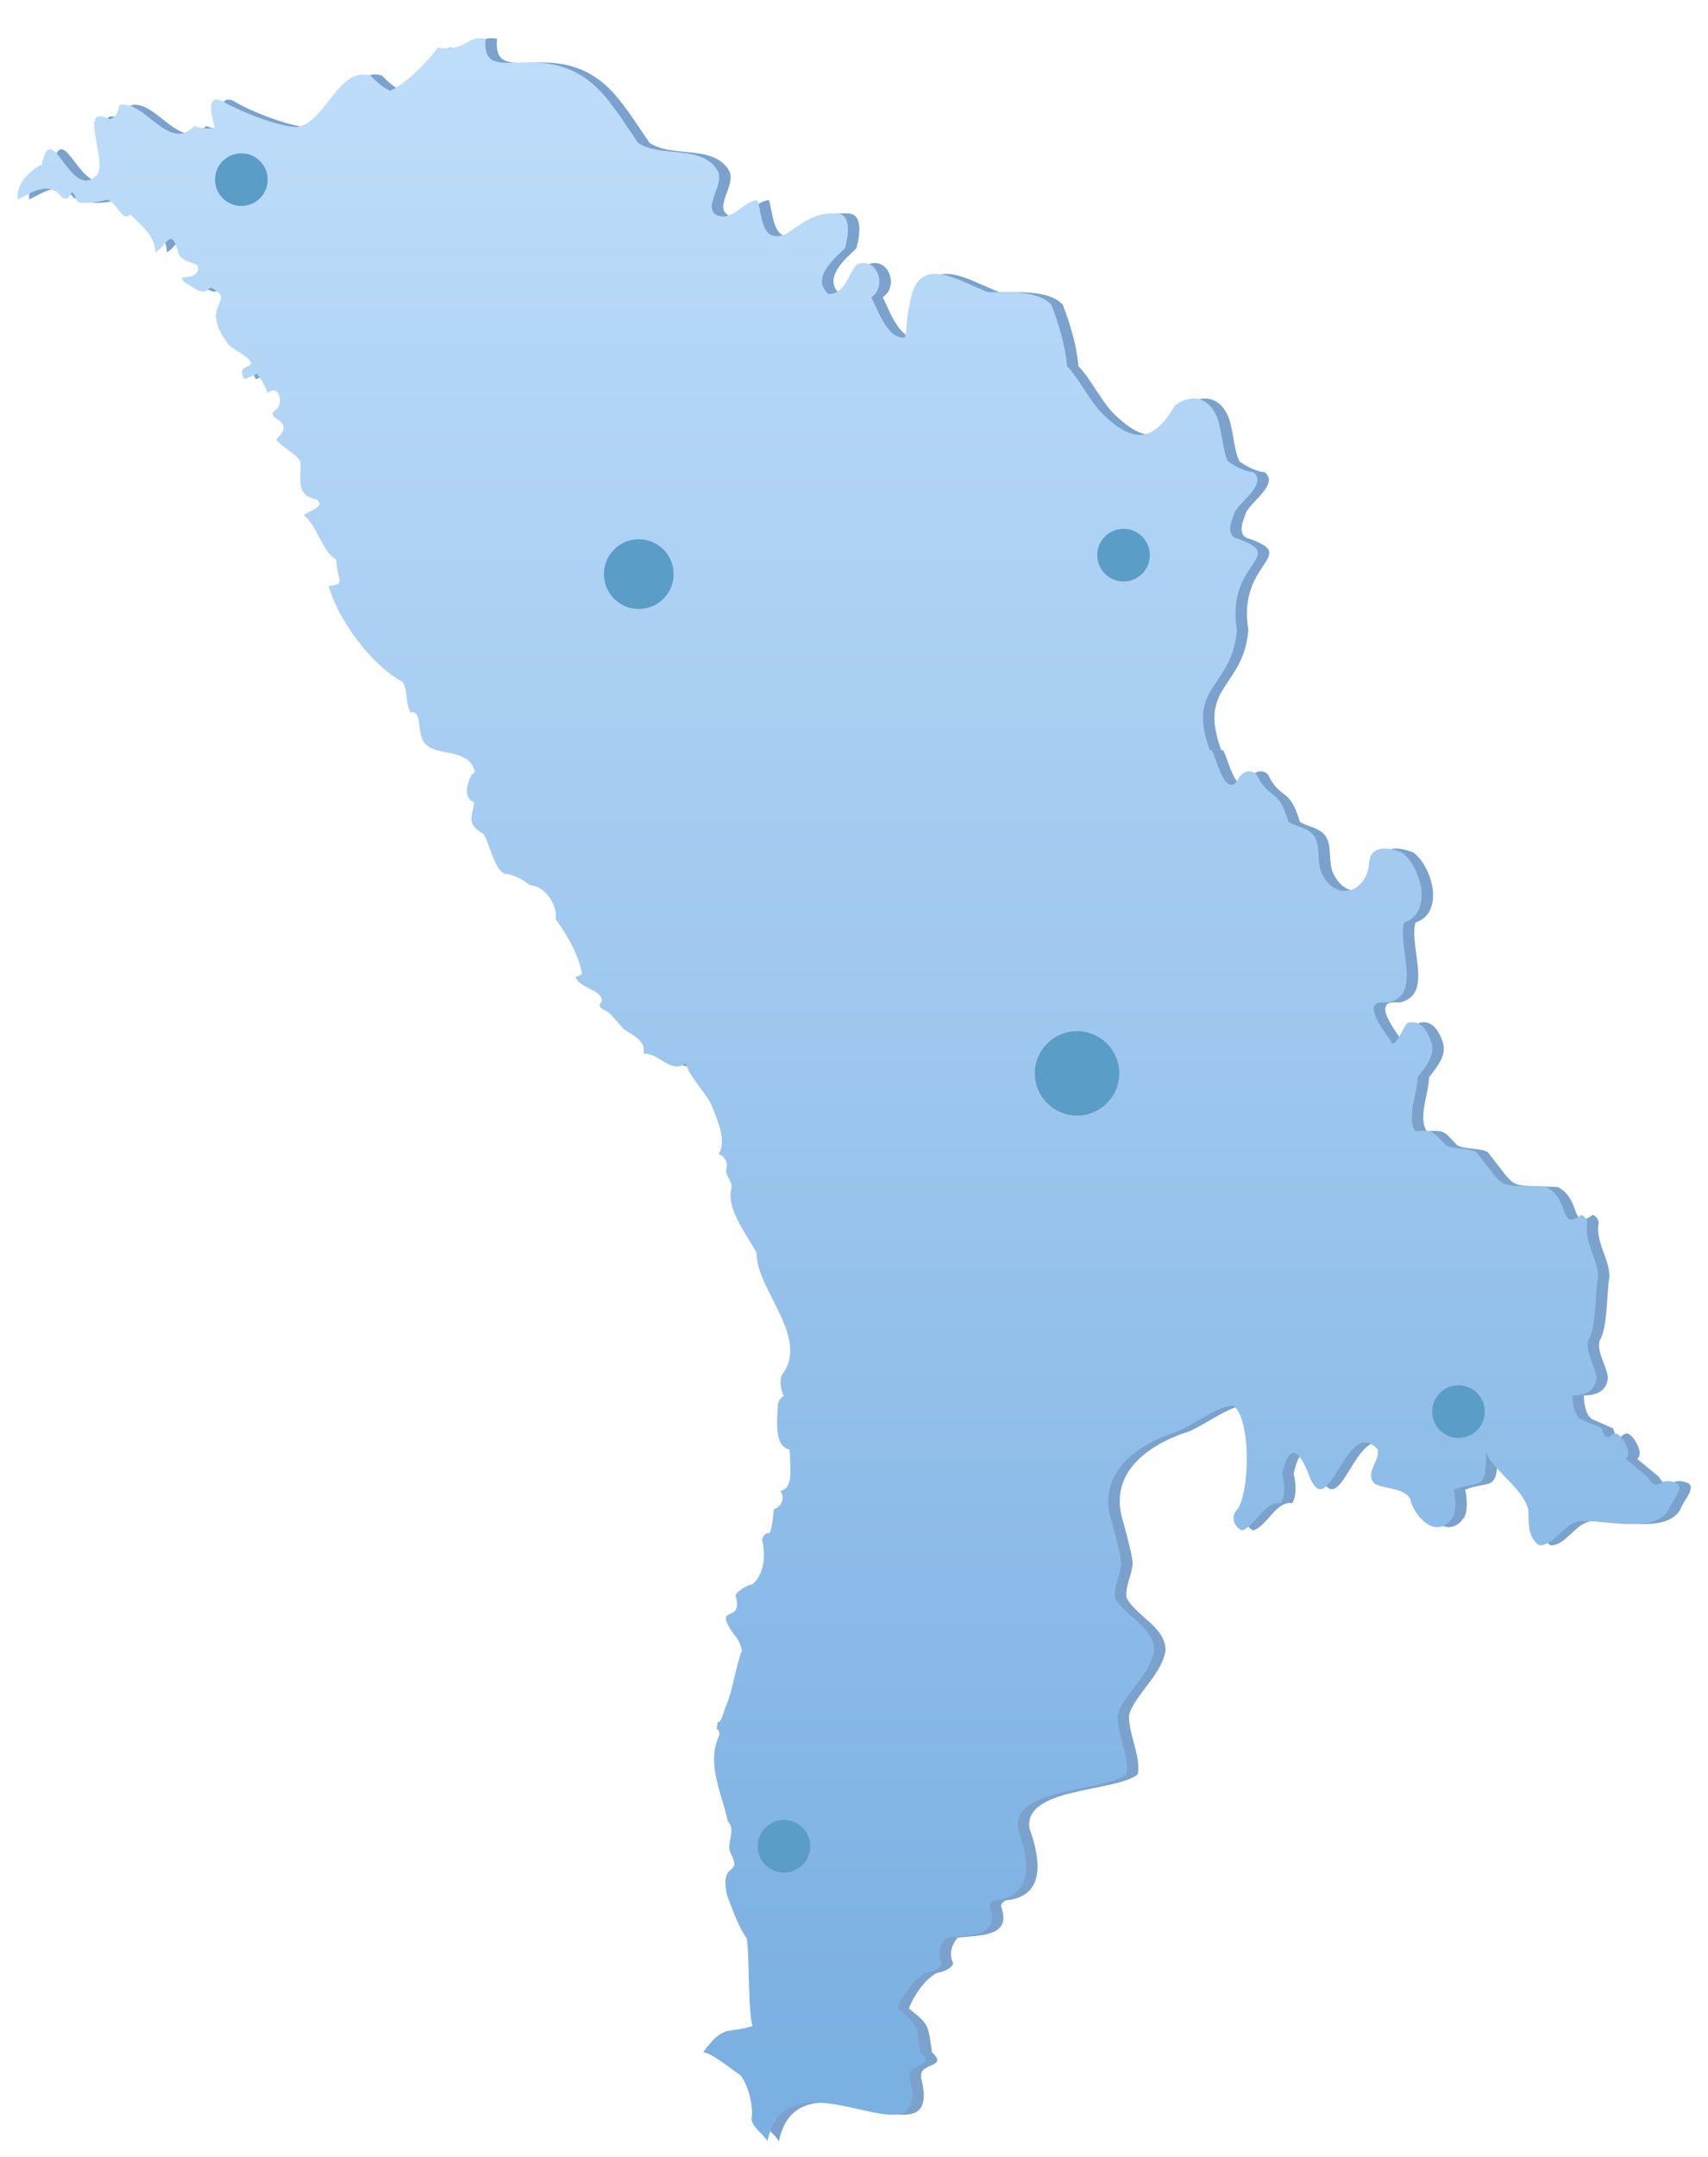
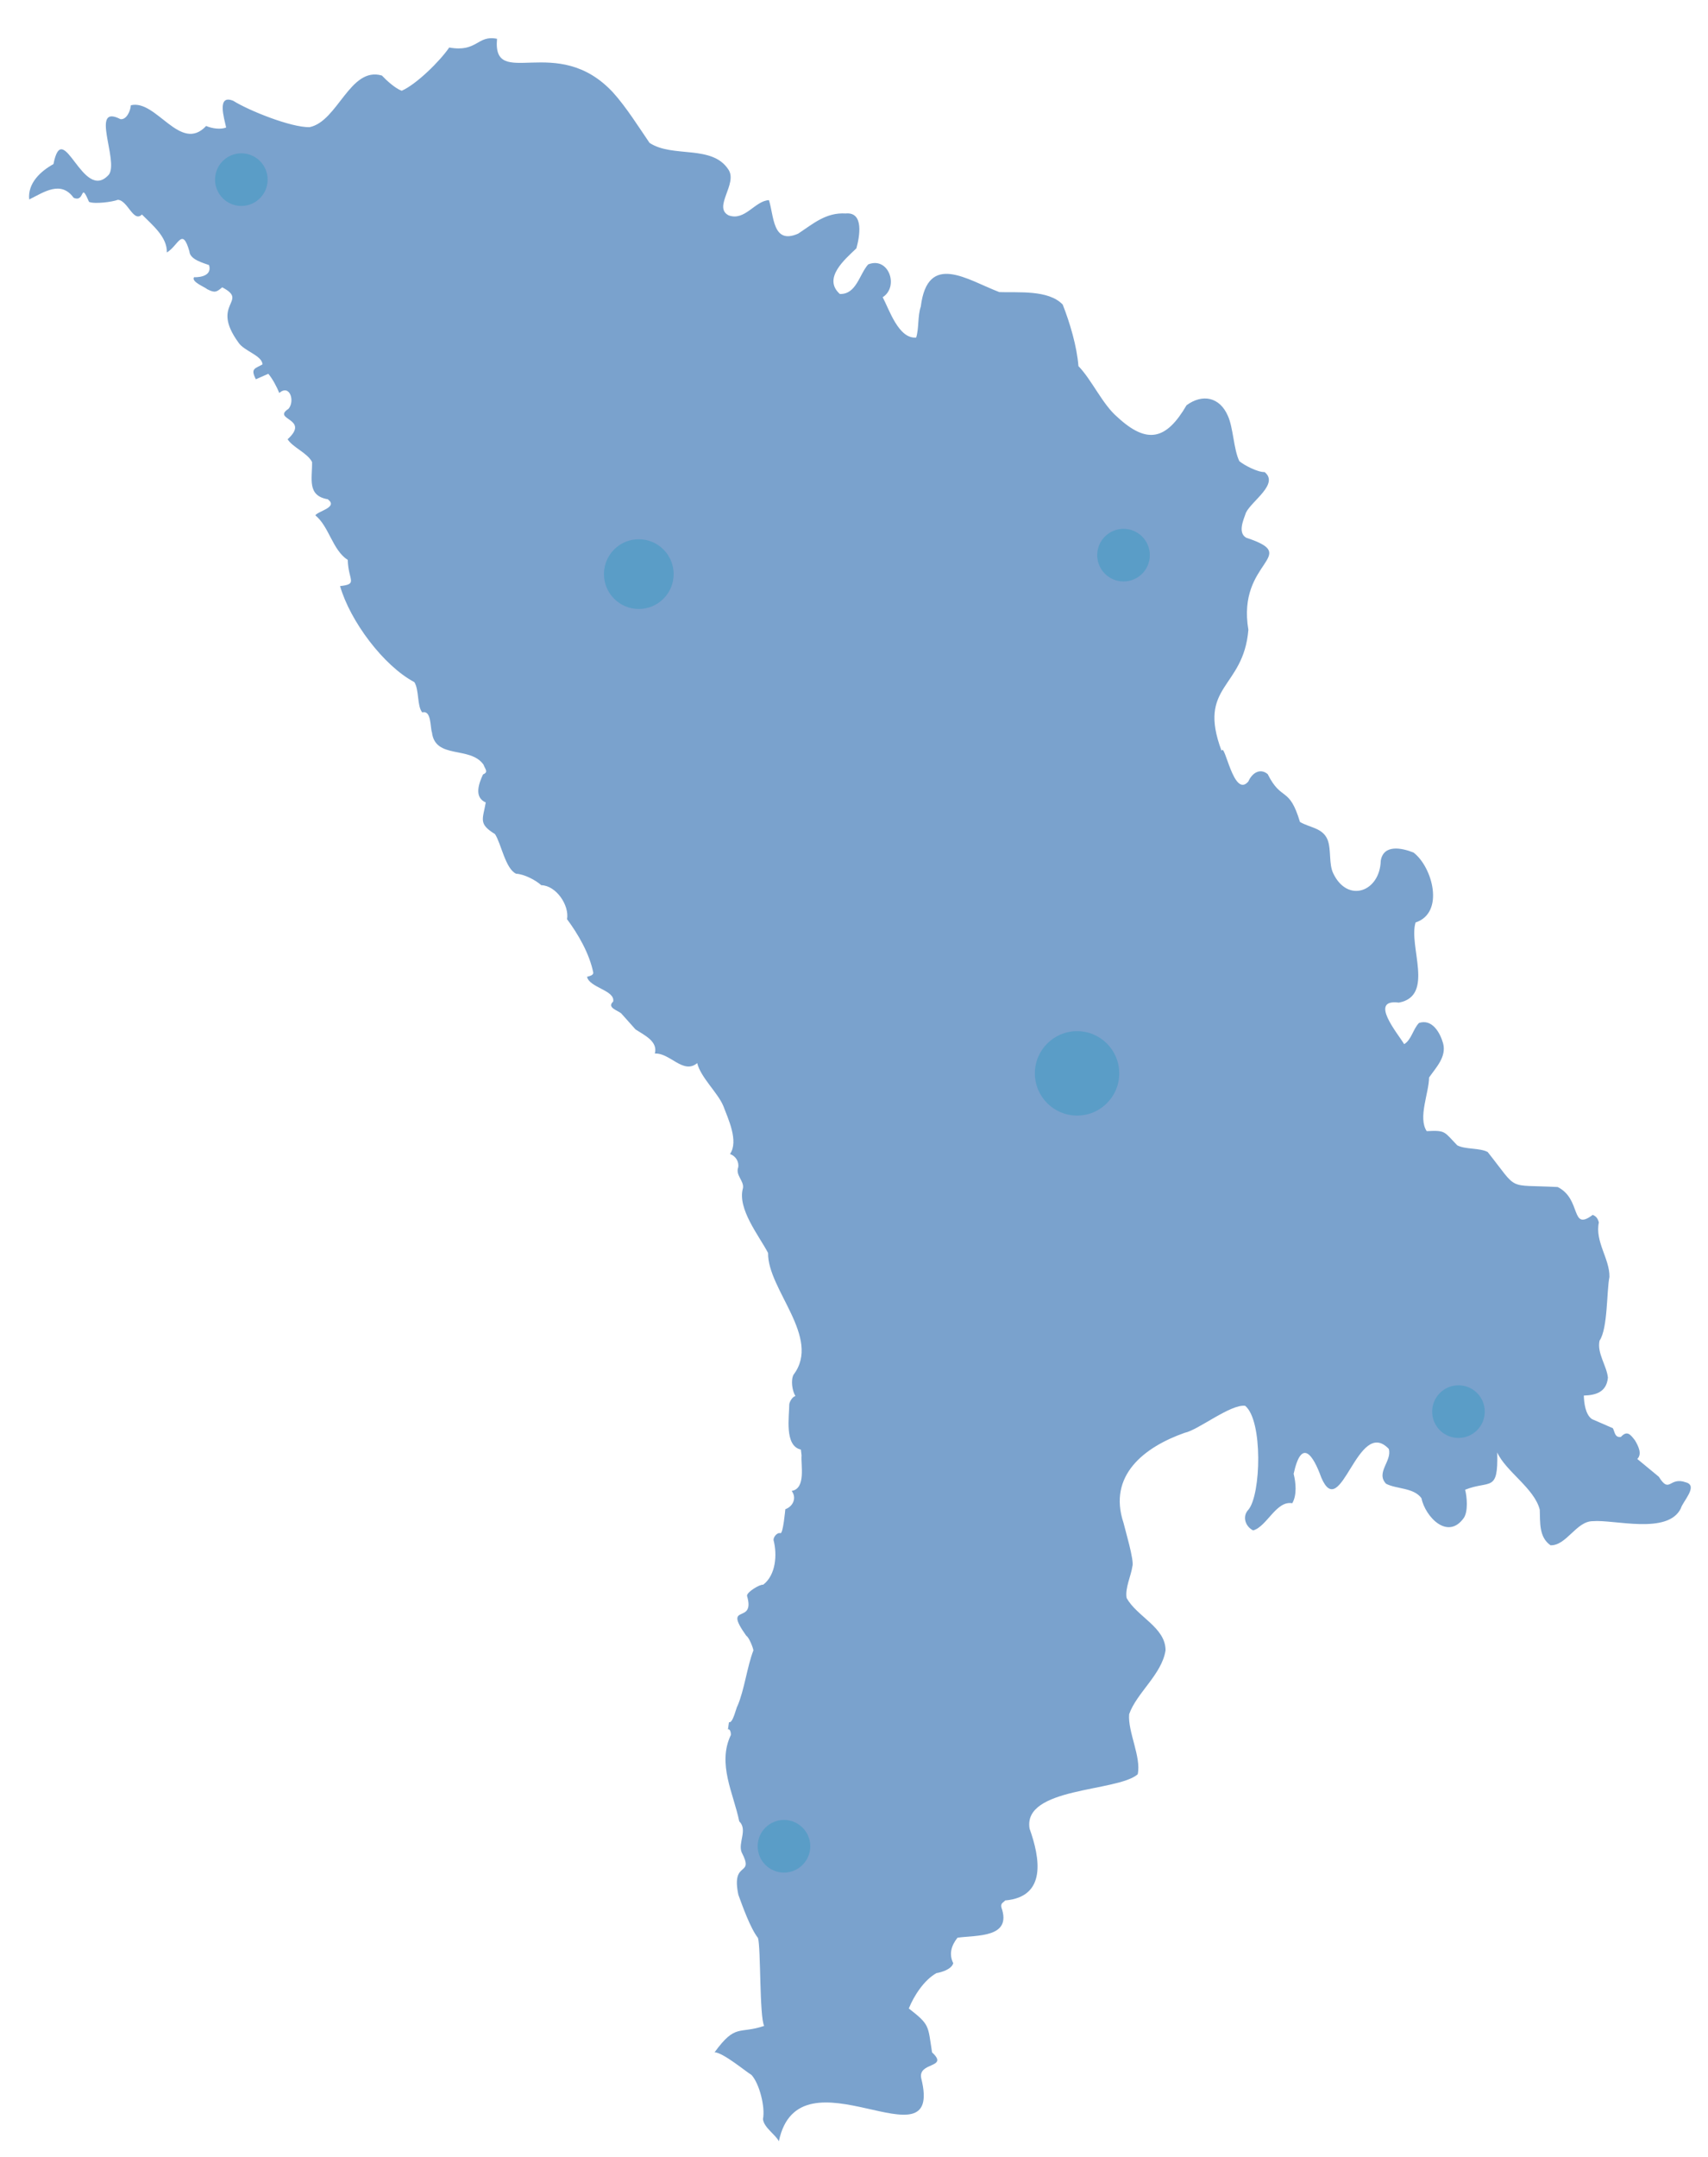
<svg xmlns="http://www.w3.org/2000/svg" version="1.1" id="Layer_1" x="0px" y="0px" viewBox="0 0 1000 1262" style="enable-background:new 0 0 1000 1262;" xml:space="preserve">
  <style type="text/css">
	.st0{fill:#7AA2CD;}
	.st1{fill:#7C7C7C;}
	.st2{fill:url(#SVGID_1_);}
	.st3{fill:#5A9DC7;}
</style>
  <g>
    <g>
      <path class="st0" d="M203.6,327.6c0.3,12.1,6.2,14.1-4.5,15.3c5.9,20.5,25.4,46.6,43.5,56.2c2.9,4.7,1.5,13.9,4.6,17.7    c5.5-1.5,4.6,8.9,5.7,11.7c1.9,15.9,22.5,7.8,30.2,18.9c0.9,2.6,3.1,4.3-0.3,5.7c-2.5,5.3-5.4,13.4,1.6,16.4    c-1.7,9.9-4.5,12.4,5.4,18.5c3.6,5.4,6.1,20.4,12.4,23.2c4.6,0.2,11.4,3.7,14.7,6.7c8.7,0.2,16.5,11.7,15.1,19.9    c6.6,8.9,13,20,15.3,31c0.4,1.9-2.4,2.3-3.6,2.7c1.4,6.4,16.6,7.9,15.3,14.5c-3.9,3.5,2.6,5.1,4.7,6.9c0,0,8.4,9.4,8.4,9.4    c5,3.3,13.2,6.9,11.3,14.1c8.9-0.5,16.6,12.4,24.8,5.6c2.1,8.5,12,17.2,15.3,25.1c2.8,7.5,9.1,20.5,3.9,28.1    c3.3,1.1,5.4,4.5,4.8,7.8c-1.7,4.6,3.5,7.9,2.8,12.1c-3.5,12.1,9.5,28,14.7,38c-0.4,21.3,31.4,49.5,14.9,71.2    c-1.7,3.2-0.8,9.4,1.1,12.5c-1.7,0.3-3.4,3.2-3.6,4.8c0,7-3,24.4,6.8,26.5c0,0,0.4,3.4,0.4,3.4c-0.5,5.6,2.7,19.4-5.8,20.8    c3,3.9,1,9-3.7,10.7c0-0.3-1.3,14.7-2.9,14c-2-0.5-4.2,2.4-4,4.1c2.2,8.4,1.4,20.4-6.1,26.1c-1.7-0.5-10,4.5-9.4,6.6    c5,17.2-14.6,3.4-0.5,23.2c1.6,0.9,4,6.9,4.2,8.6c-3.7,9.5-5.3,23.3-9.4,32.7c-0.4-0.1-2.6,10.3-4.9,9.3c0,0-0.6,4.2-0.6,4.2    c1.5-0.4,1.8,2.6,1.7,3.3c-8.1,16.9,1.6,34.2,4.9,50.5c5.1,4.9-0.8,12.5,1.4,18.1c7.8,14.9-6.3,4.1-1.9,24.9    c2.5,6.8,6.9,19.3,11.5,25.3c1.7,5.8,0.8,46,3.6,51.4c-14.8,5-16.6-1.6-29,15.4c5.2,0.4,17.7,10.9,21.6,13.3    c4.7,5.2,8.1,18.9,6.7,25.8c0.5,5,7.4,9.1,9.3,13c11.9-56.7,96.9,17.6,83.4-36.7c-2.3-9.9,16.5-5.9,6.3-15.3    c-2.5-15.9-1.2-16-13.6-25.7c3-7.5,9-16.7,16.2-20.7c3.1-0.5,8.9-2.3,9.8-5.8c-2.7-5.4-1-10.5,2.5-14.9    c11.1-1.6,32.1,0.3,25.7-17.7c-0.5-2.6,0.9-2.6,2.2-4.1c24.5-2.1,20.4-24.9,14.3-42c-4.1-24.4,51.2-21.4,63.3-31.8    c2.2-10.1-5.9-24.9-5-35.2c4.4-12.5,19.1-23.2,21.3-37.3c0.1-13.5-16.9-19.8-22.8-30.7c-1-5.7,2.6-12.9,3.4-18.5    c1.2-3.2-4.4-21.9-5.2-25.4c-9.3-27.8,12.2-44.4,35.8-52.7c7.9-1.6,26.9-16.9,35.4-15.8c10.5,8.5,9.3,52.1,1.9,60.8    c-3.8,4-1.7,9.9,2.8,12.1c8.1-2.3,13.5-17.6,22.9-15.9c2.8-4.8,2.1-12.1,0.8-17.2c4.6-21.2,11.4-11.1,16.2,2.2    c11.5,26.9,21.2-36,39.5-16.8c2.1,7-7.8,13.8-1.6,20.4c6.2,3.2,16.1,2.2,20.7,8.4c2.3,11,15.5,24.9,24.9,11.5    c2.5-3.9,1.8-12.2,0.7-16.4c14.6-5.8,19.4,1.9,18.8-21.8c5,11.1,21.8,21,24.9,33.5c0.3,7.3-0.6,16,6.3,20.8    c9.3,0.3,15.1-14.1,24.7-14.1c12.5-1.1,44,8.1,51.6-7.5c1-3.9,10.4-13.2,3-15.2c-9.9-3.6-9.4,7.1-15.9-3.3    c0,0-12.6-10.4-12.6-10.4c3-3,0.5-7.7-1.3-10.8c-2.7-3.5-4.6-6.1-8.3-2.1c-3.6,0.5-3.5-2.8-4.7-5.1c0,0-12.2-5.3-12.2-5.3    c-3.9-2.6-4.7-9.6-4.8-13.8c7-0.2,13.3-2,14.1-10.5c-0.7-6.9-6.5-14.4-4.9-21.6c4.9-7.2,4.1-29.1,5.8-37.3    c0.2-10.6-8.6-20.7-6.2-31.9c-0.6-2.2-1.5-3.6-3.6-4.4c-13.2,9.9-6.3-9.2-20.5-16.3c-30.5-1.6-22.5,2.8-41-20.5    c-4.7-2.5-13.1-1.4-17.8-3.9c-7.8-8-6.6-8.9-17.9-8.3c-5.2-7.9,1.3-22.3,1.4-31.4c4.1-5.9,10.3-12.1,8.2-20    c-1.8-6.3-6.4-14.4-14.1-11.9c-3.4,3.4-4.5,10-8.7,12.4c-3.7-6.2-21-26.6-3.1-24.3c21.1-3.9,5.5-33.2,9.8-46.9    c17.1-5.6,10-32.3-1.2-40.9c-7-2.8-17.6-4.9-19.2,4.8c-0.5,18.2-19.4,25-27.8,7.4c-2.7-5.5-1.1-13.8-3.3-19.6    c-2.8-7.1-10.5-7.1-16.2-10.5c-6.4-21.3-10.7-11.6-18.9-28c-4.6-3.8-9.3-0.4-11.3,4.3c-8.7,10.3-13.8-23.3-15.7-17.9    c-14.4-38.5,12.8-36.1,15.7-70.8c-6.9-40.7,31.7-43-1.3-53.9c-5.1-3-1.5-10.6-0.1-14.7c3.4-6.9,19.5-16.8,10.9-23.7    c-4.2,0.1-12.1-4.1-14.8-6.4c-3.4-7-3.5-19.7-6.8-26.7c-4.7-10.7-14.7-12.9-24.1-6c-11.8,20.2-23,23.1-40.5,6.9    c-8.7-7.4-15-21.8-22.8-29.8c-0.9-11.6-5-25.3-9.2-36c-8.4-8.8-26.2-6.9-37.1-7.3c-18.7-7.1-42-23.8-46,8.5    c-1.9,5.5-1,12.7-2.7,18.1c-10.3,0.9-15.8-16.5-19.6-23.6c9.7-6.2,3.5-24-8.5-19.2c-5.2,5.8-6.9,17.6-16.6,17.3    c-10.2-9.2,3-20.3,9.7-26.7c1.8-6.5,4.7-21.5-6.3-20.4c-11.5-0.7-19,6-27.8,11.8c-15,6.6-14.1-10.2-17.1-19.6    c-8.3,0.4-14,12.4-23.6,8.9c-9.4-4.8,5.6-18.6-0.2-26.9c-9.6-14.6-32.6-6.6-46.1-15.5c-6.3-9.2-13.7-21-21.3-29.4    c-32.8-35.5-70.8-0.9-68-31.5c-11.6-2.4-11.5,8.1-28,5.1c-5.3,7.8-19,21.4-27.8,25.3c-3.7-1.3-9-6.1-11.6-8.9    c-18.7-5.5-25.8,26.9-42.4,30.2c-10.9,0.2-35.5-9.7-44.6-15.4c-9.9-4.1-5.3,10.4-4.2,15.6c-3.2,1.3-8.3,0.6-11.7-0.9    c-15.1,16.2-29.2-15.8-44.1-12.1c-0.2,3.4-2.6,8.6-6.1,8.1c-18.1-9.3-0.9,24.2-6.7,32.4C48.5,119.4,36.9,67.7,31.3,96    c-7.4,4.1-15.2,11.1-14.2,20.7c8.7-4.3,18.5-11.3,26-1c6.9,3.1,3.7-10.1,9,2.4c3.1,1.4,13.6,0.1,16.9-1.2    c5.8,0.3,9.1,13.6,14.1,8.6c6.2,6.3,14.8,13.1,14.6,22.2c6.7-3.9,9-15.3,13.2-0.6c0.3,4.8,8.1,6.7,11.5,8c1.8,6-4.7,7.2-8.8,7.1    c-1.8,2.7,6.5,5.8,7.7,7c4.5,2.3,5.5,1.7,8.8-1.1c16,8.4-7.3,9.2,9.5,32.3c3.2,5,13.8,7.5,14.1,12.8c-4.4,2.5-7.2,2.3-3.9,8.7    c0,0,7.3-3.2,7.3-3.2c2.4,2.8,5.1,7.9,6.4,11.2c6.2-5.3,9.3,4.8,5.4,9.3c-10,6.5,13,5.5-0.5,17.8c3.1,4.9,11.5,7.9,14.3,13.3    c0.2,9.7-3.1,19.7,9.2,21.8c6.3,4.7-5.5,6.8-7.3,9.4C192.7,308,194.6,321.8,203.6,327.6L203.6,327.6z" />
    </g>
  </g>
-   <path class="st1" d="M640.8,460.4" />
  <g>
    <g>
      <linearGradient id="SVGID_1_" gradientUnits="userSpaceOnUse" x1="496.845" y1="-22.742" x2="496.845" y2="1207.904">
        <stop offset="0" style="stop-color:#C1DFFB" />
        <stop offset="1" style="stop-color:#7BB0E2" />
      </linearGradient>
-       <path class="st2" d="M196.9,327.6c0.3,12.1,6.2,14.1-4.5,15.3c5.9,20.5,25.4,46.6,43.5,56.2c2.9,4.7,1.5,13.9,4.6,17.7    c5.5-1.5,4.6,8.9,5.7,11.7c1.9,15.9,22.5,7.8,30.2,18.9c0.9,2.6,3.1,4.3-0.3,5.7c-2.5,5.3-5.4,13.4,1.6,16.4    c-1.7,9.9-4.5,12.4,5.4,18.5c3.6,5.4,6.1,20.4,12.4,23.2c4.6,0.2,11.4,3.7,14.7,6.7c8.7,0.2,16.5,11.7,15.1,19.9    c6.6,8.9,13,20,15.3,31c0.4,1.9-2.4,2.3-3.6,2.7c1.4,6.4,16.6,7.9,15.3,14.5c-3.9,3.5,2.6,5.1,4.7,6.9c0,0,8.4,9.4,8.4,9.4    c5,3.3,13.2,6.9,11.3,14.1c8.9-0.5,16.6,12.4,24.8,5.6c2.1,8.5,12,17.2,15.3,25.1c2.8,7.5,9.1,20.5,3.9,28.1    c3.3,1.1,5.4,4.5,4.8,7.8c-1.7,4.6,3.5,7.9,2.8,12.1c-3.5,12.1,9.5,28,14.7,38c-0.4,21.3,31.4,49.5,14.9,71.2    c-1.7,3.2-0.8,9.4,1.1,12.5c-1.7,0.3-3.4,3.2-3.6,4.8c0,7-3,24.4,6.8,26.5c0,0,0.4,3.4,0.4,3.4c-0.5,5.6,2.7,19.4-5.8,20.8    c3,3.9,1,9-3.7,10.7c0-0.3-1.3,14.7-2.9,14c-2-0.5-4.2,2.4-4,4.1c2.2,8.4,1.4,20.4-6.1,26.1c-1.7-0.5-10,4.5-9.4,6.6    c5,17.2-14.6,3.4-0.5,23.2c1.6,0.9,4,6.9,4.2,8.6c-3.7,9.5-5.3,23.3-9.4,32.7c-0.4-0.1-2.6,10.3-4.9,9.3c0,0-0.6,4.2-0.6,4.2    c1.5-0.4,1.8,2.6,1.7,3.3c-8.1,16.9,1.6,34.2,4.9,50.5c5.1,4.9-0.8,12.5,1.4,18.1c7.8,14.9-6.3,4.1-1.9,24.9    c2.5,6.8,6.9,19.3,11.5,25.3c1.7,5.8,0.8,46,3.6,51.4c-14.8,5-16.6-1.6-29,15.4c5.2,0.4,17.7,10.9,21.6,13.3    c4.7,5.2,8.1,18.9,6.7,25.8c0.5,5,7.4,9.1,9.3,13c11.9-56.7,96.9,17.6,83.4-36.7c-2.3-9.9,16.5-5.9,6.3-15.3    c-2.5-15.9-1.2-16-13.6-25.7c3-7.5,9-16.7,16.2-20.7c3.1-0.5,8.9-2.3,9.8-5.8c-2.7-5.4-1-10.5,2.5-14.9    c11.1-1.6,32.1,0.3,25.7-17.7c-0.5-2.6,0.9-2.6,2.2-4.1c24.5-2.1,20.4-24.9,14.3-42c-4.1-24.4,51.2-21.4,63.3-31.8    c2.2-10.1-5.9-24.9-5-35.2c4.4-12.5,19.1-23.2,21.3-37.3c0.1-13.5-16.9-19.8-22.8-30.7c-1-5.7,2.6-12.9,3.4-18.5    c1.2-3.2-4.4-21.9-5.2-25.4c-9.3-27.8,12.2-44.4,35.8-52.7c7.9-1.6,26.9-16.9,35.4-15.8c10.5,8.5,9.3,52.1,1.9,60.8    c-3.8,4-1.7,9.9,2.8,12.1c8.1-2.3,13.5-17.6,22.9-15.9c2.8-4.8,2.1-12.1,0.8-17.2c4.6-21.2,11.4-11.1,16.2,2.2    c11.5,26.9,21.2-36,39.5-16.8c2.1,7-7.8,13.8-1.6,20.4c6.2,3.2,16.1,2.2,20.7,8.4c2.3,11,15.5,24.9,24.9,11.5    c2.5-3.9,1.8-12.2,0.7-16.4c14.6-5.8,19.4,1.9,18.8-21.8c5,11.1,21.8,21,24.9,33.5c0.3,7.3-0.6,16,6.3,20.8    c9.3,0.3,15.1-14.1,24.7-14.1c12.5-1.1,44,8.1,51.6-7.5c1-3.9,10.4-13.2,3-15.2c-9.9-3.6-9.4,7.1-15.9-3.3    c0,0-12.6-10.4-12.6-10.4c3-3,0.5-7.7-1.3-10.8c-2.7-3.5-4.6-6.1-8.3-2.1c-3.6,0.5-3.5-2.8-4.7-5.1c0,0-12.2-5.3-12.2-5.3    c-3.9-2.6-4.7-9.6-4.8-13.8c7-0.2,13.3-2,14.1-10.5c-0.7-6.9-6.5-14.4-4.9-21.6c4.9-7.2,4.1-29.1,5.8-37.3    c0.2-10.6-8.6-20.7-6.2-31.9c-0.6-2.2-1.5-3.6-3.6-4.4c-13.2,9.9-6.3-9.2-20.5-16.3c-30.5-1.6-22.5,2.8-41-20.5    c-4.7-2.5-13.1-1.4-17.8-3.9c-7.8-8-6.6-8.9-17.9-8.3c-5.2-7.9,1.3-22.3,1.4-31.4c4.1-5.9,10.3-12.1,8.2-20    c-1.8-6.3-6.4-14.4-14.1-11.9c-3.4,3.4-4.5,10-8.7,12.4c-3.7-6.2-21-26.6-3.1-24.3c21.1-3.9,5.5-33.2,9.8-46.9    c17.1-5.6,10-32.3-1.2-40.9c-7-2.8-17.6-4.9-19.2,4.8c-0.5,18.2-19.4,25-27.8,7.4c-2.7-5.5-1.1-13.8-3.3-19.6    c-2.8-7.1-10.5-7.1-16.2-10.5c-6.4-21.3-10.7-11.6-18.9-28c-4.6-3.8-9.3-0.4-11.3,4.3c-8.7,10.3-13.8-23.3-15.7-17.9    c-14.4-38.5,12.8-36.1,15.7-70.8c-6.9-40.7,31.7-43-1.3-53.9c-5.1-3-1.5-10.6-0.1-14.7c3.4-6.9,19.5-16.8,10.9-23.7    c-4.2,0.1-12.1-4.1-14.8-6.4c-3.4-7-3.5-19.7-6.8-26.7c-4.7-10.7-14.7-12.9-24.1-6c-11.8,20.2-23,23.1-40.5,6.9    c-8.7-7.4-15-21.8-22.8-29.8c-0.9-11.6-5-25.3-9.2-36c-8.4-8.8-26.2-6.9-37.1-7.3c-18.7-7.1-42-23.8-46,8.5    c-1.9,5.5-1,12.7-2.7,18.1c-10.3,0.9-15.8-16.5-19.6-23.6c9.7-6.2,3.5-24-8.5-19.2c-5.2,5.8-6.9,17.6-16.6,17.3    c-10.2-9.2,3-20.3,9.7-26.7c1.8-6.5,4.7-21.5-6.3-20.4c-11.5-0.7-19,6-27.8,11.8c-15,6.6-14.1-10.2-17.1-19.6    c-8.3,0.4-14,12.4-23.6,8.9c-9.4-4.8,5.6-18.6-0.2-26.9c-9.6-14.6-32.6-6.6-46.1-15.5c-6.3-9.2-13.7-21-21.3-29.4    c-32.8-35.5-70.8-0.9-68-31.5c-11.6-2.4-11.5,8.1-28,5.1c-5.3,7.8-19,21.4-27.8,25.3c-3.7-1.3-9-6.1-11.6-8.9    C198.1,38.7,191,71,174.4,74.3c-10.9,0.2-35.5-9.7-44.6-15.4c-9.9-4.1-5.3,10.4-4.2,15.6c-3.2,1.3-8.3,0.6-11.7-0.9    C98.8,89.9,84.7,57.9,69.8,61.5c-0.2,3.4-2.6,8.6-6.1,8.1c-18.1-9.3-0.9,24.2-6.7,32.4C41.8,119.4,30.2,67.7,24.6,96    c-7.4,4.1-15.2,11.1-14.2,20.7c8.7-4.3,18.5-11.3,26-1c6.9,3.1,3.7-10.1,9,2.4c3.1,1.4,13.6,0.1,16.9-1.2    c5.8,0.3,9.1,13.6,14.1,8.6c6.2,6.3,14.8,13.1,14.6,22.2c6.7-3.9,9-15.3,13.2-0.6c0.3,4.8,8.1,6.7,11.5,8c1.8,6-4.7,7.2-8.8,7.1    c-1.8,2.7,6.5,5.8,7.7,7c4.5,2.3,5.5,1.7,8.8-1.1c16,8.4-7.3,9.2,9.5,32.3c3.2,5,13.8,7.5,14.1,12.8c-4.4,2.5-7.2,2.3-3.9,8.7    c0,0,7.3-3.2,7.3-3.2c2.4,2.8,5.1,7.9,6.4,11.2c6.2-5.3,9.3,4.8,5.4,9.3c-10,6.5,13,5.5-0.5,17.8c3.1,4.9,11.5,7.9,14.3,13.3    c0.2,9.7-3.1,19.7,9.2,21.8c6.3,4.7-5.5,6.8-7.3,9.4C186.1,308,188,321.8,196.9,327.6L196.9,327.6z" />
    </g>
  </g>
  <circle class="st3" cx="630.6" cy="628" r="24.7" />
  <circle class="st3" cx="374" cy="335.9" r="20.4" />
  <circle class="st3" cx="657.8" cy="324.8" r="15.4" />
  <circle class="st3" cx="141.3" cy="105.1" r="15.4" />
  <circle class="st3" cx="459" cy="1080.2" r="15.4" />
  <circle class="st3" cx="853.9" cy="825.9" r="15.4" />
</svg>